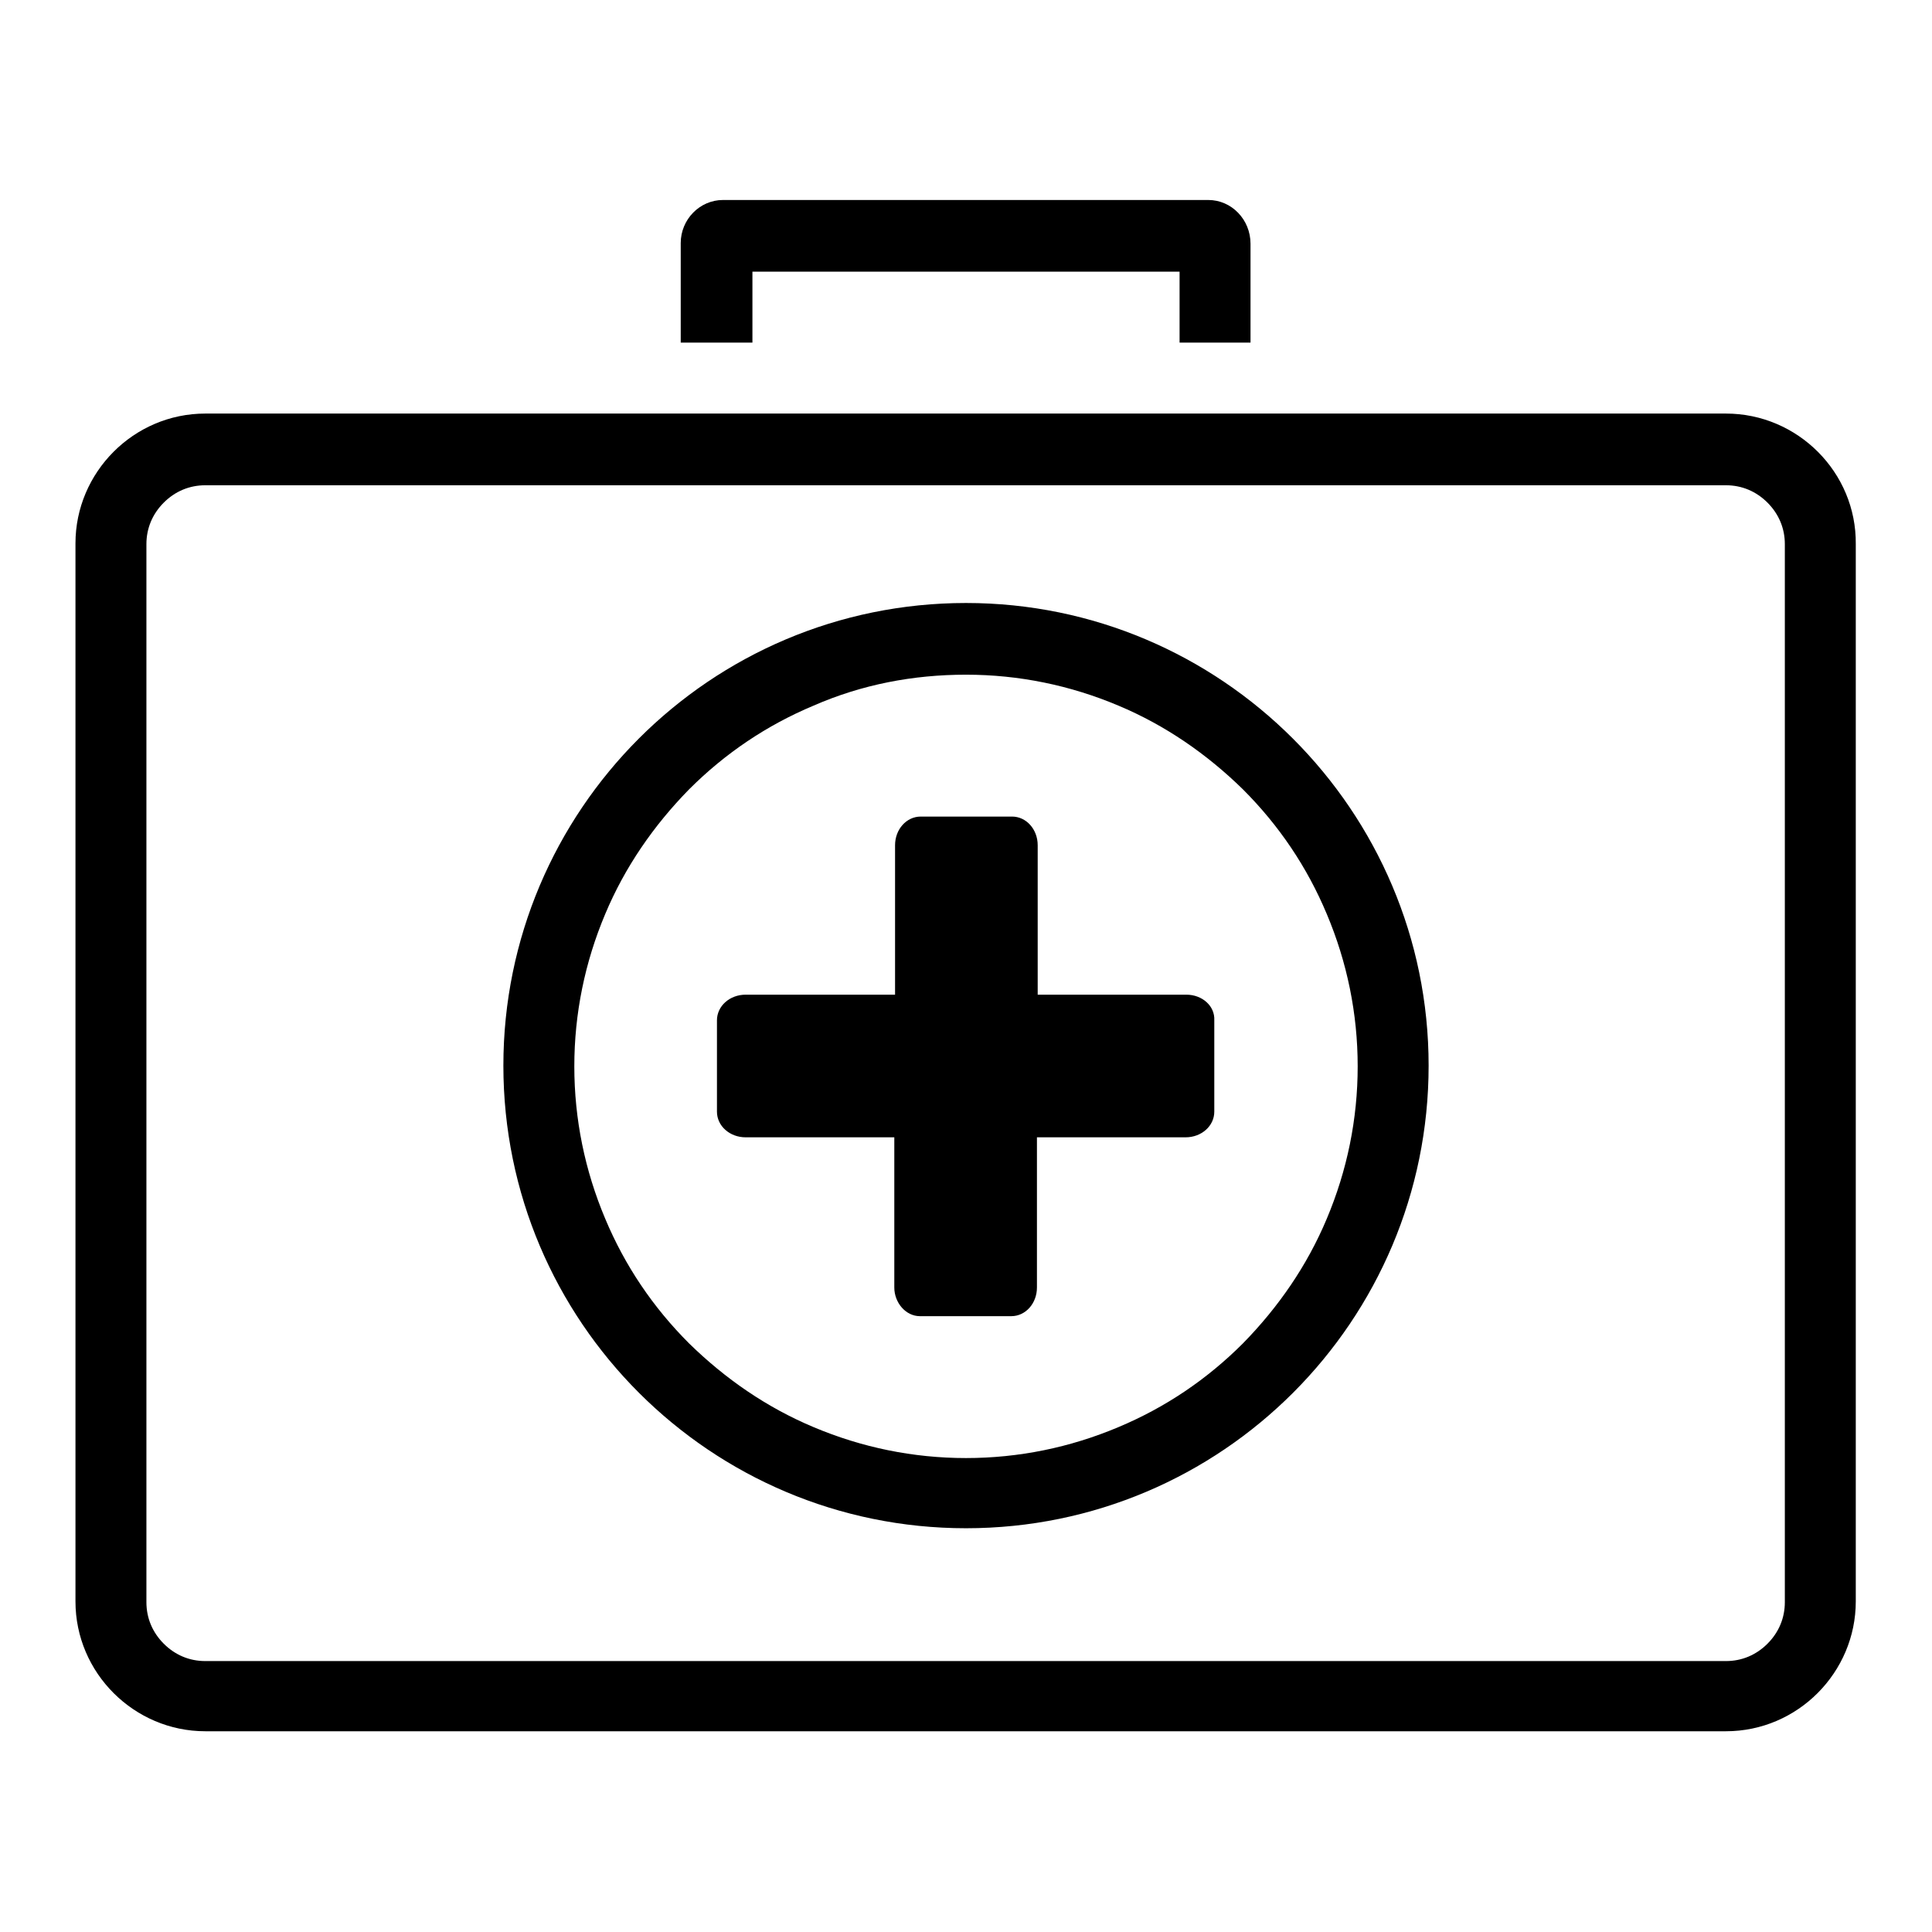
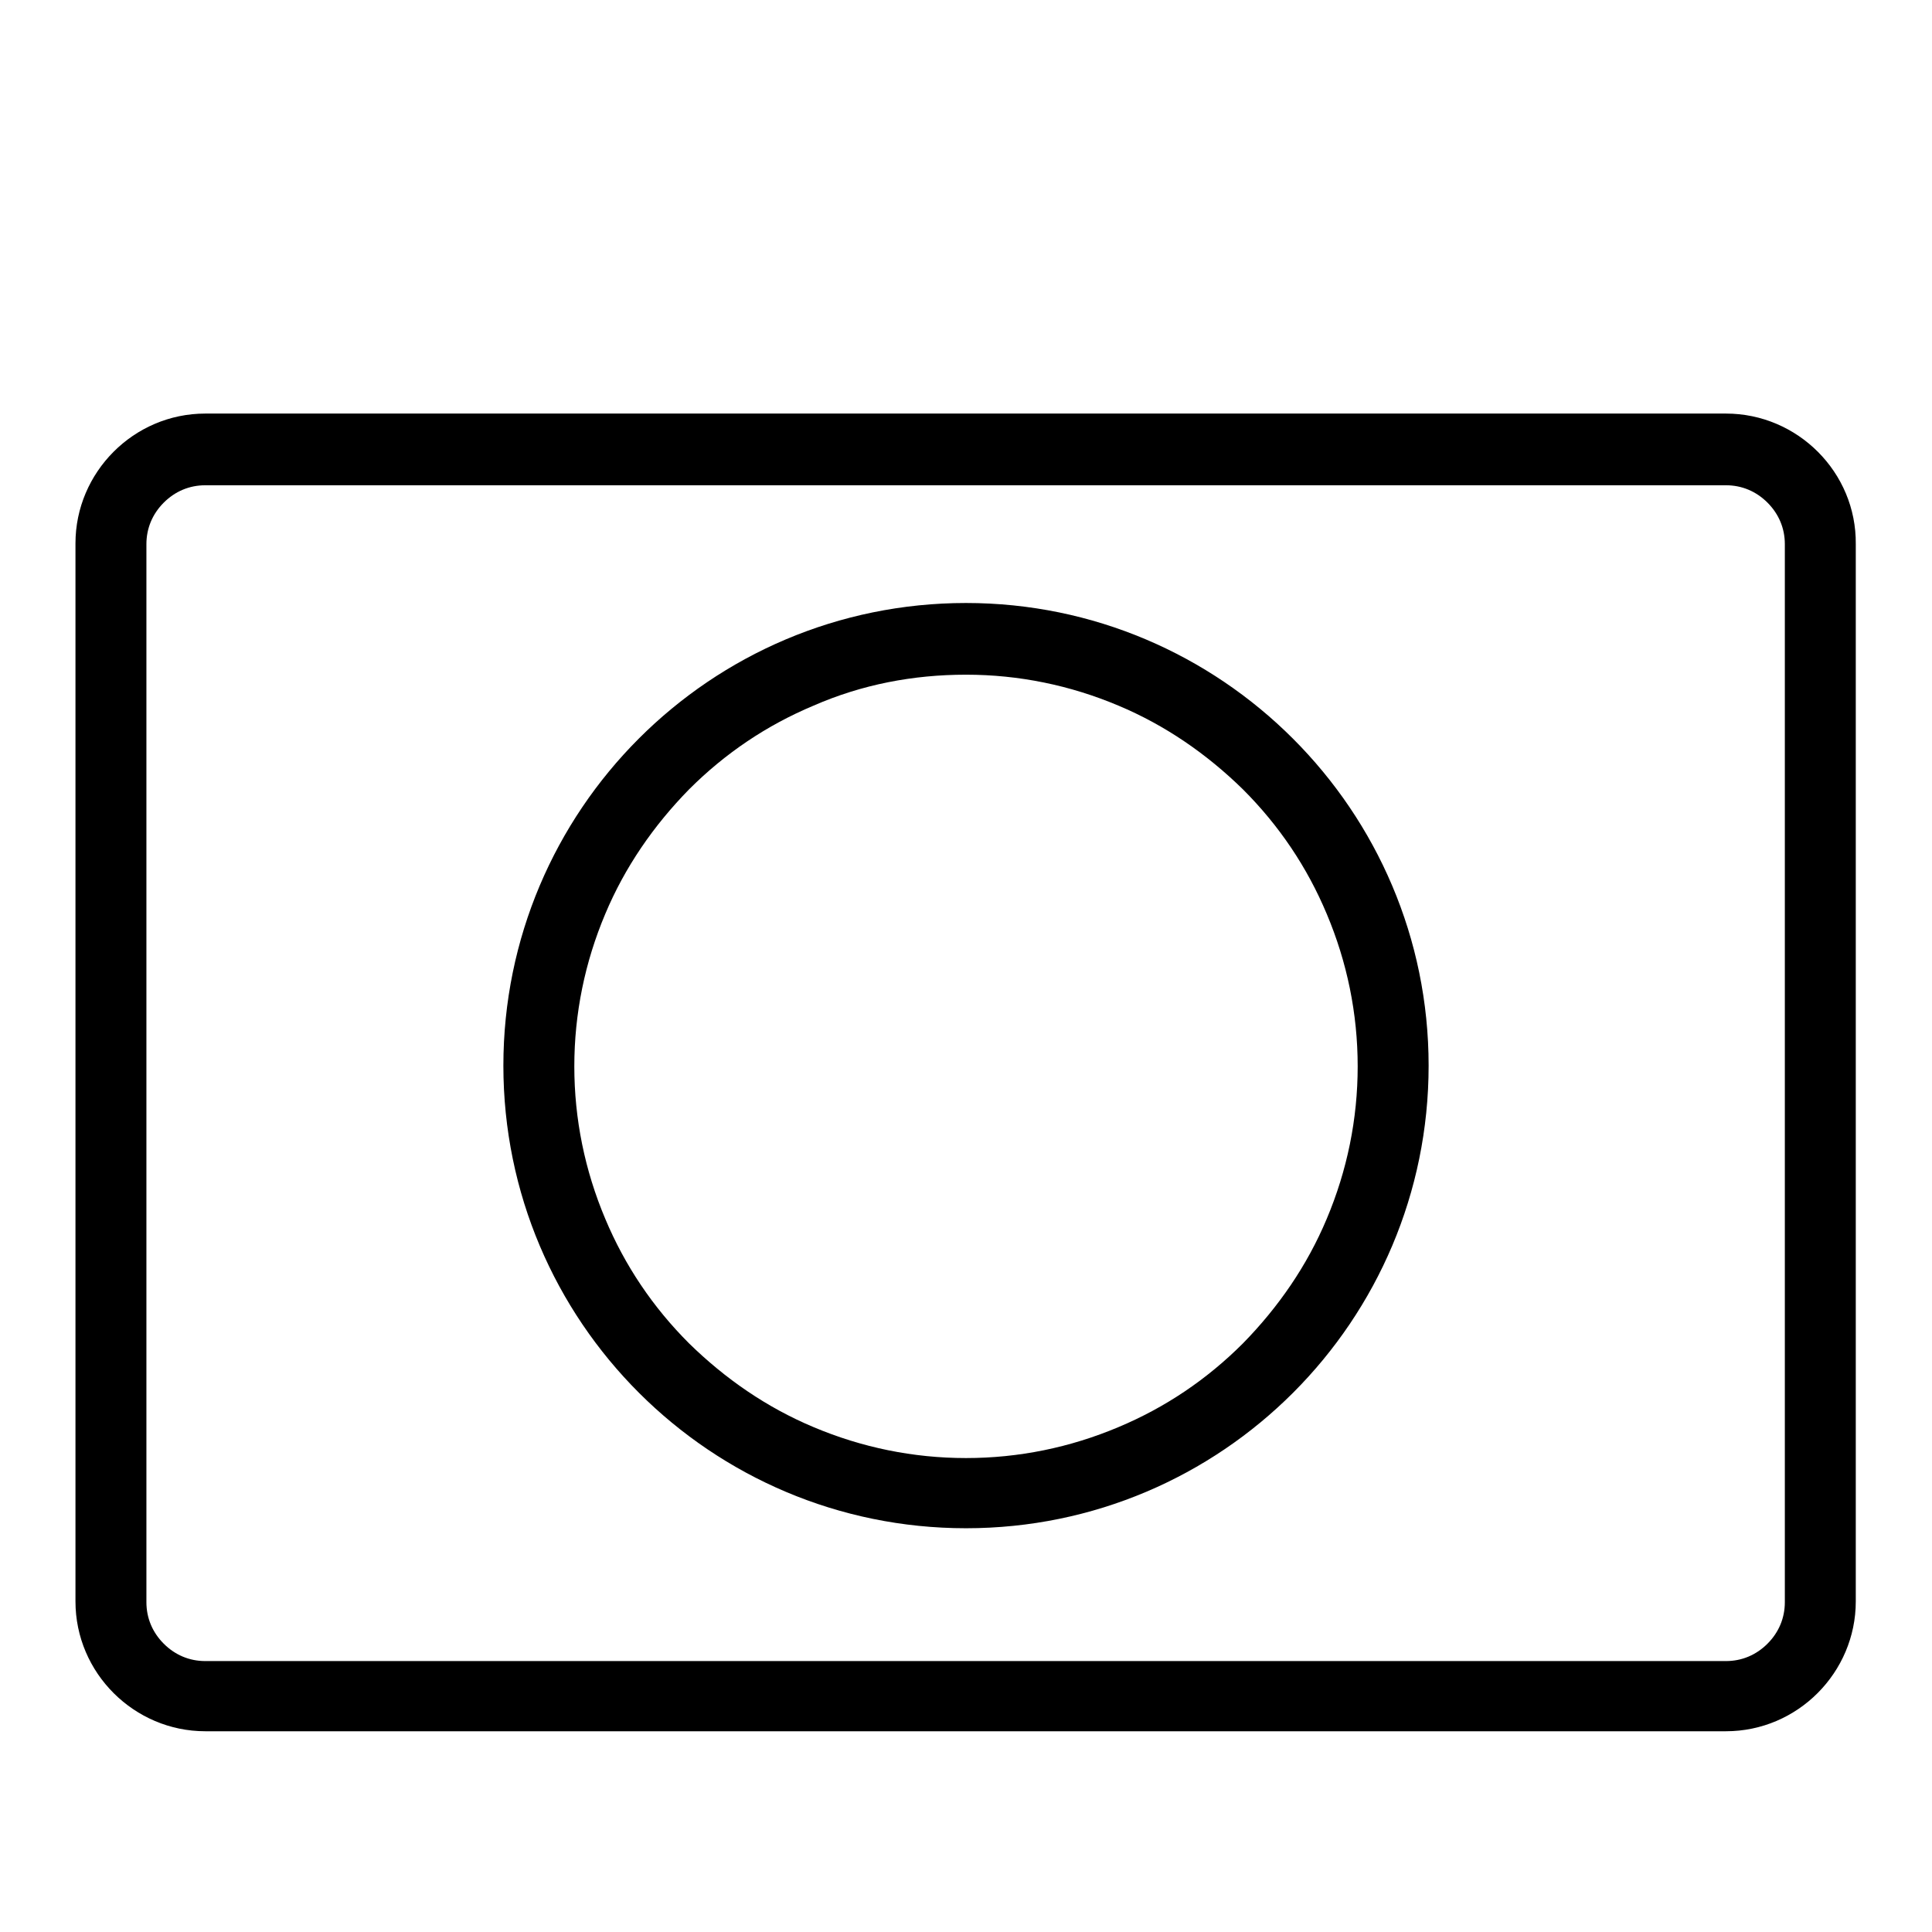
<svg xmlns="http://www.w3.org/2000/svg" version="1.1" x="0px" y="0px" viewBox="0 0 256 256" enable-background="new 0 0 256 256" xml:space="preserve">
  <g>
    <g>
      <path fill="#000000" d="M228.7,64.3c2.1,0,4,0.8,5.5,2.3c1.5,1.5,2.3,3.4,2.3,5.5v140.2c0,2.1-0.8,4-2.3,5.5c-1.5,1.5-3.4,2.3-5.5,2.3H27.2c-2.1,0-4-0.8-5.5-2.3s-2.3-3.4-2.3-5.5V72.1c0-2.1,0.8-4,2.3-5.5c1.5-1.5,3.4-2.3,5.5-2.3H228.7 M228.7,54.8H27.2c-9.5,0-17.2,7.8-17.2,17.2v140.2c0,9.5,7.8,17.2,17.2,17.2h201.5c9.5,0,17.2-7.8,17.2-17.2V72.1C246,62.6,238.2,54.8,228.7,54.8L228.7,54.8z" />
      <path fill="#000000" d="M128,89.4c7,0,13.8,1.4,20.2,4.1c6.2,2.6,11.7,6.4,16.5,11.1c4.8,4.8,8.5,10.3,11.1,16.5c2.7,6.4,4.1,13.2,4.1,20.2c0,7-1.4,13.8-4.1,20.2c-2.6,6.2-6.4,11.7-11.1,16.5c-4.8,4.8-10.3,8.5-16.5,11.1c-6.4,2.7-13.2,4.1-20.2,4.1s-13.8-1.4-20.2-4.1c-6.2-2.6-11.7-6.4-16.5-11.1c-4.8-4.8-8.5-10.3-11.1-16.5c-2.7-6.4-4.1-13.2-4.1-20.2c0-7,1.4-13.8,4.1-20.2c2.6-6.2,6.4-11.7,11.1-16.5c4.8-4.8,10.3-8.5,16.5-11.1C114.2,90.7,121,89.4,128,89.4 M128,79.9c-33.9,0-61.3,27.5-61.3,61.3c0,33.9,27.5,61.3,61.3,61.3c33.9,0,61.3-27.5,61.3-61.3S161.8,79.9,128,79.9L128,79.9z" />
-       <path fill="#000000" d="M157.2,131.8h-19.7V112c0-2.1-1.5-3.8-3.4-3.8h-12.1c-1.9,0-3.4,1.7-3.4,3.8v19.8H98.8c-2.1,0-3.8,1.5-3.8,3.4v12.1c0,1.9,1.7,3.4,3.8,3.4h19.7v19.9c0,2,1.5,3.8,3.4,3.8h12.1c1.9,0,3.4-1.7,3.4-3.8v-19.9h19.7c2.1,0,3.8-1.5,3.8-3.4v-12.1C161,133.3,159.3,131.8,157.2,131.8z" />
-       <path fill="#000000" d="M160.1,26.5H95.8c-3.1,0-5.6,2.6-5.6,5.7v13.2h75.5V32.3C165.7,29.1,163.2,26.5,160.1,26.5z M156.3,45.4H99.7V36h56.6V45.4z" />
    </g>
  </g>
</svg>